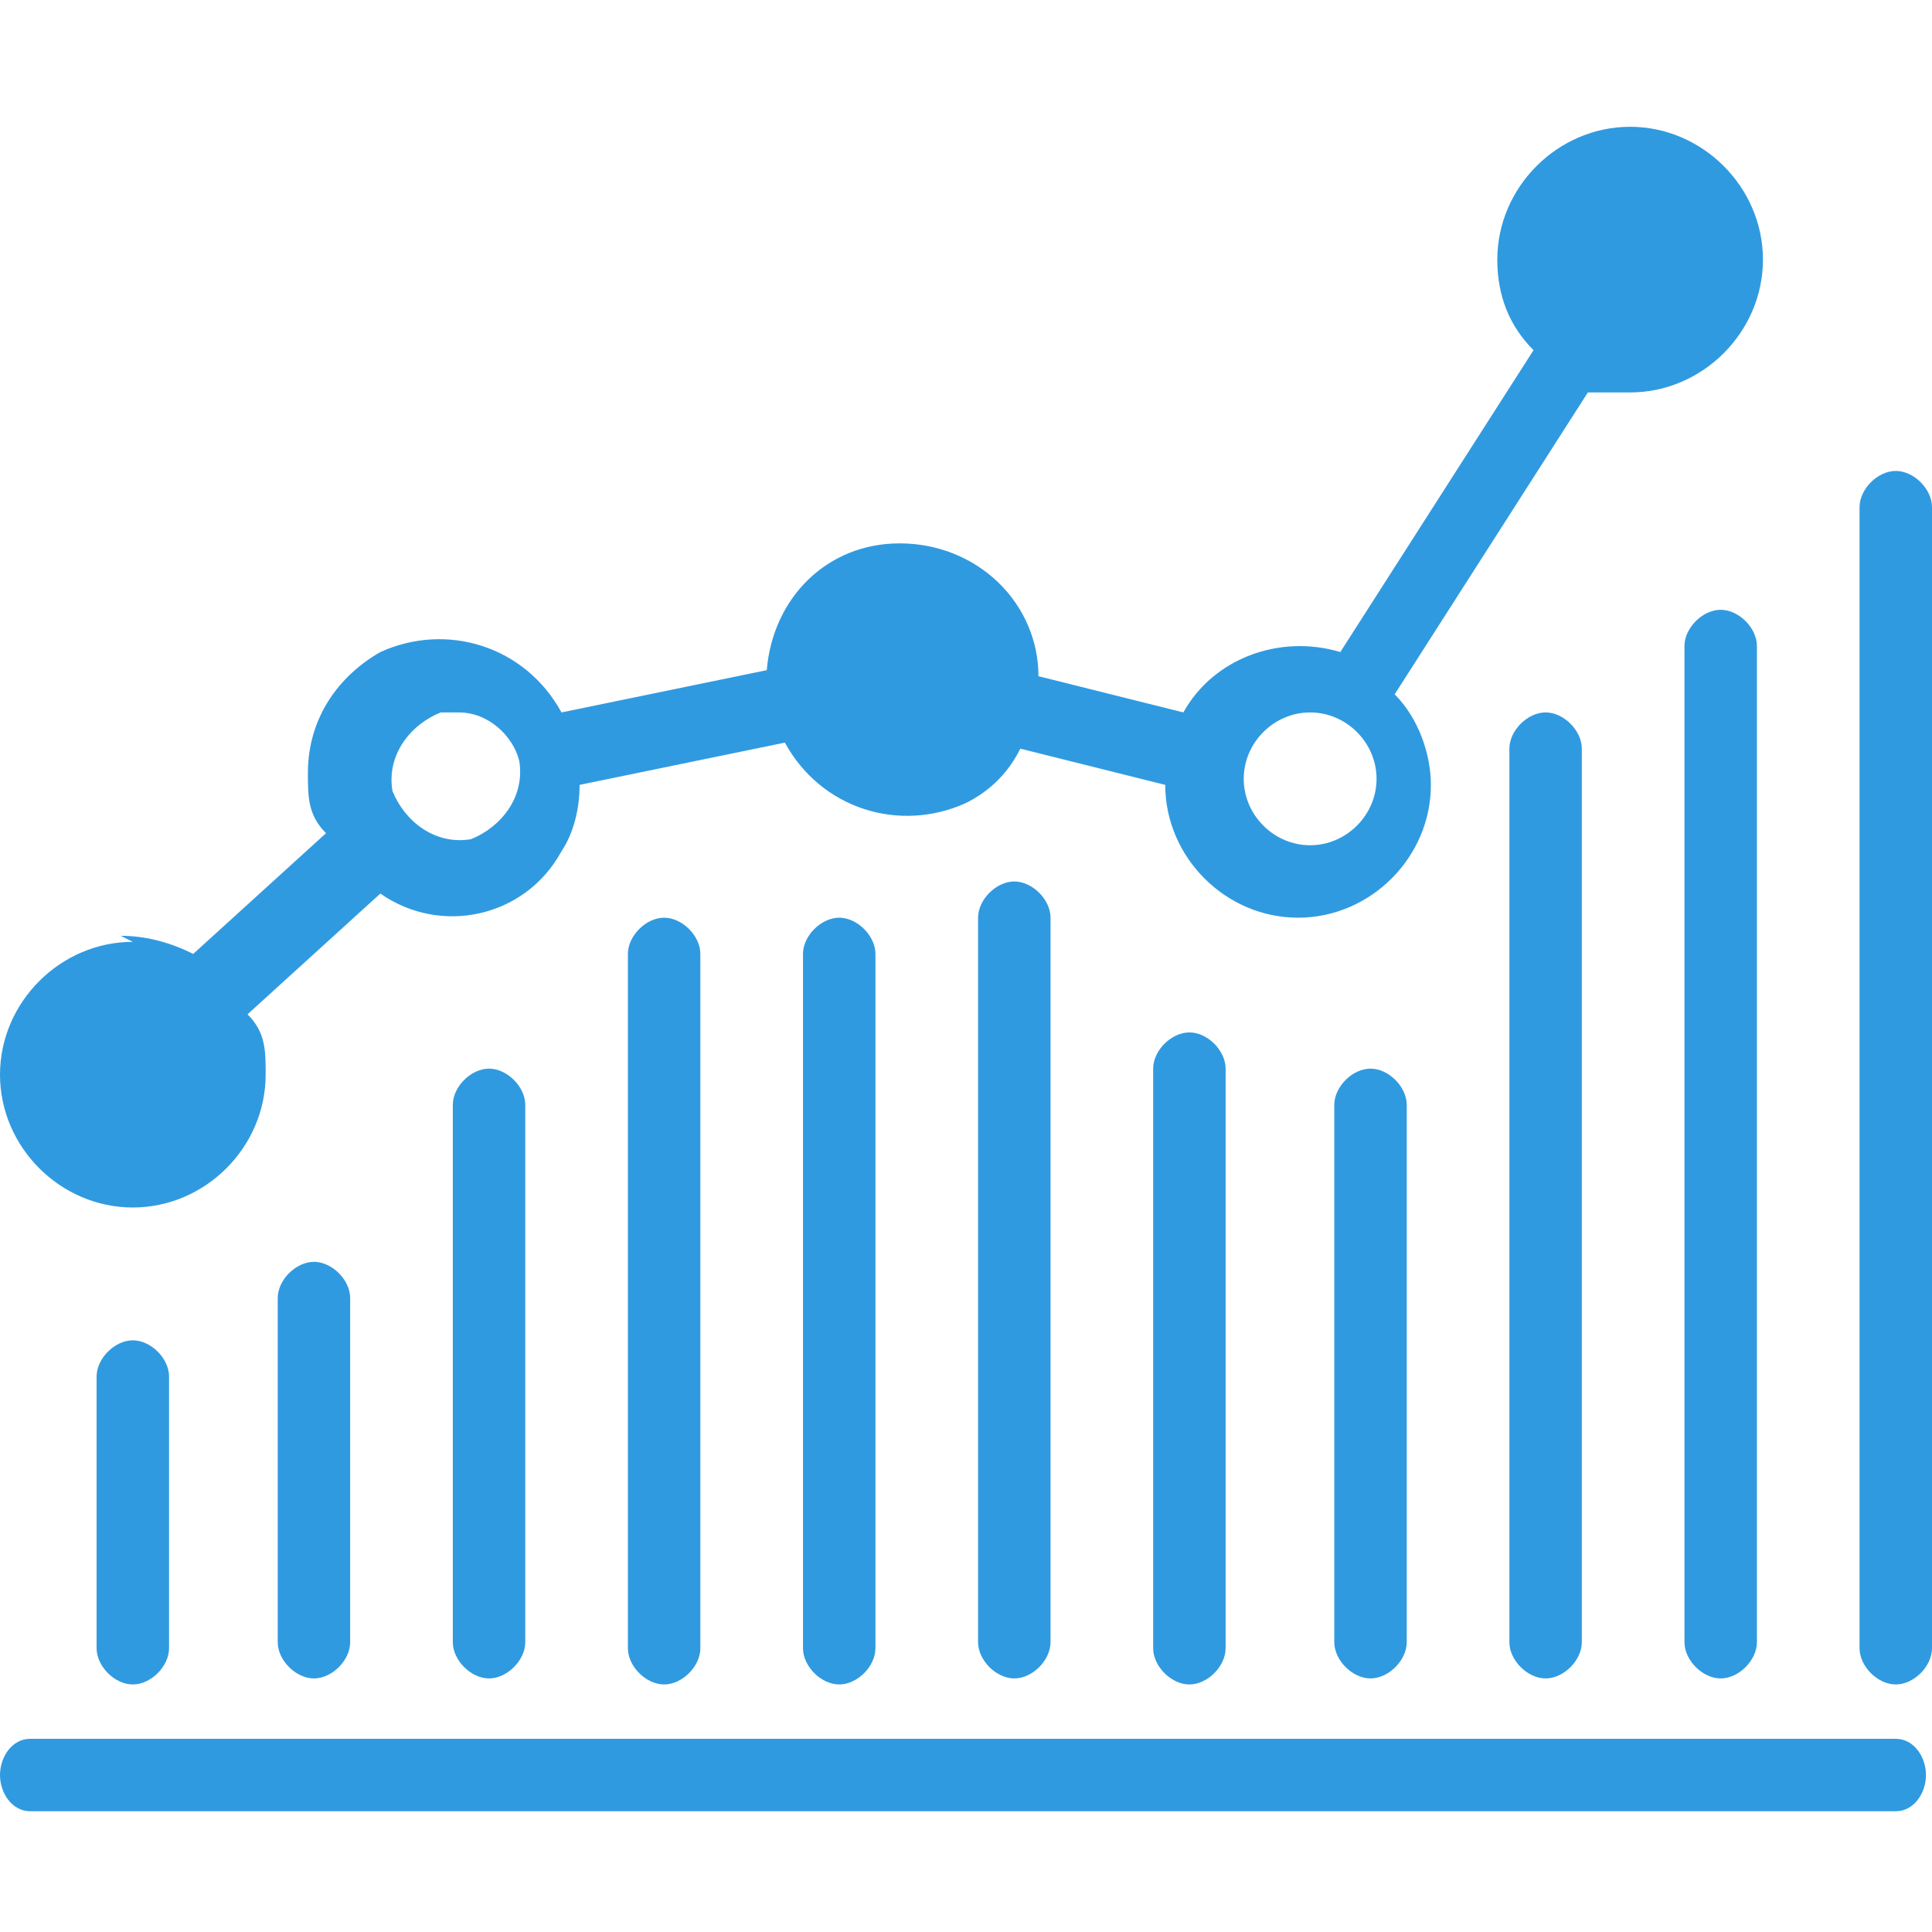
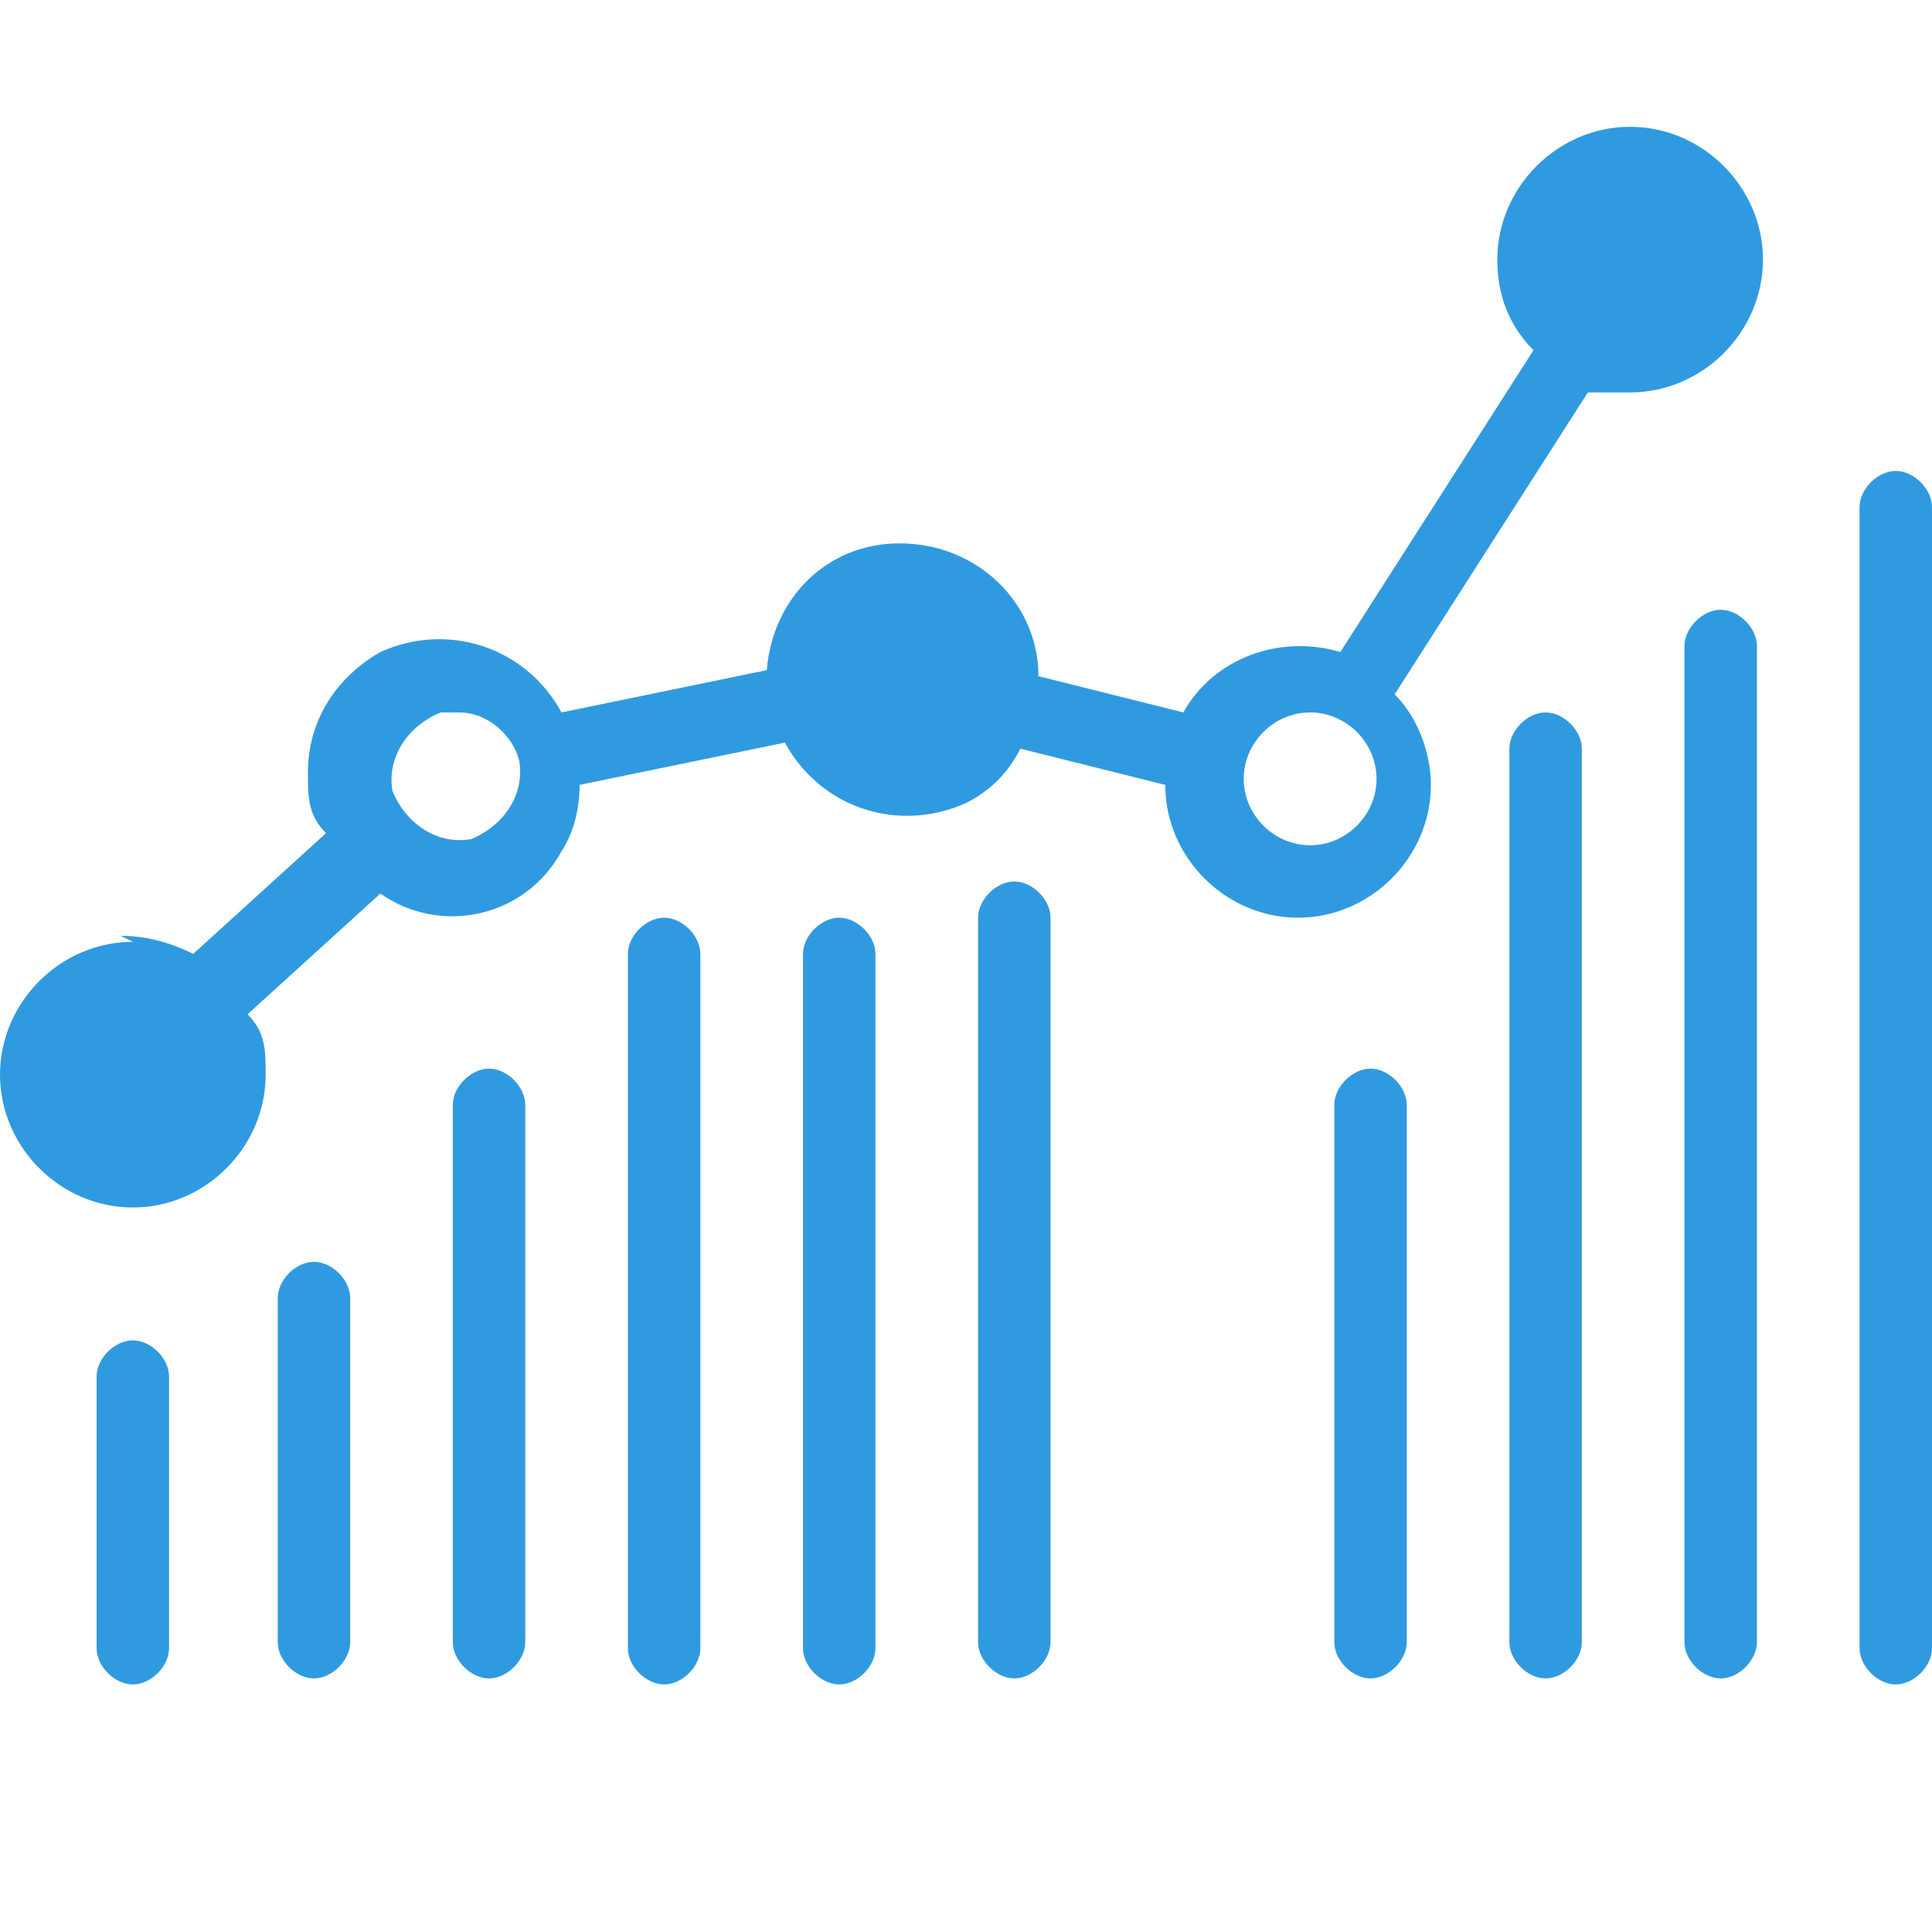
<svg xmlns="http://www.w3.org/2000/svg" id="Layer_1" version="1.1" viewBox="0 0 32 32">
  <defs>
    <style>
      .st0 {
        fill: #309ae0;
      }
    </style>
  </defs>
  <path class="st0" d="M1.6,22.8v4.5c0,.3.3.6.6.6s.6-.3.6-.6v-4.5c0-.3-.3-.6-.6-.6s-.6.3-.6.6Z" />
  <path class="st0" d="M4.6,21.5v5.7c0,.3.3.6.6.6s.6-.3.6-.6v-5.7c0-.3-.3-.6-.6-.6s-.6.3-.6.6Z" />
  <path class="st0" d="M7.5,18.3v8.9c0,.3.3.6.6.6s.6-.3.6-.6v-8.9c0-.3-.3-.6-.6-.6s-.6.3-.6.6Z" />
  <path class="st0" d="M10.4,15.8v11.5c0,.3.3.6.6.6s.6-.3.6-.6v-11.5c0-.3-.3-.6-.6-.6s-.6.3-.6.6Z" />
  <path class="st0" d="M13.3,15.8v11.5c0,.3.3.6.6.6s.6-.3.6-.6v-11.5c0-.3-.3-.6-.6-.6s-.6.3-.6.6Z" />
  <path class="st0" d="M16.2,15.2v12c0,.3.3.6.6.6.3,0,.6-.3.6-.6v-12c0-.3-.3-.6-.6-.6s-.6.3-.6.6Z" />
-   <path class="st0" d="M19.7,17.1c-.3,0-.6.3-.6.6v9.6c0,.3.3.6.6.6s.6-.3.6-.6v-9.6c0-.3-.3-.6-.6-.6Z" />
  <path class="st0" d="M22.1,18.3v8.9c0,.3.3.6.6.6s.6-.3.6-.6v-8.9c0-.3-.3-.6-.6-.6s-.6.3-.6.6Z" />
  <path class="st0" d="M25,12.4v14.8c0,.3.3.6.6.6s.6-.3.6-.6v-14.8c0-.3-.3-.6-.6-.6s-.6.3-.6.6Z" />
  <path class="st0" d="M27.9,10.7v16.5c0,.3.3.6.6.6s.6-.3.6-.6V10.7c0-.3-.3-.6-.6-.6s-.6.3-.6.6Z" />
  <path class="st0" d="M32,27.2V8.4c0-.3-.3-.6-.6-.6s-.6.3-.6.6v18.9c0,.3.3.6.6.6s.6-.3.6-.6h0Z" />
  <path class="st0" d="M2.2,15.6C1,15.6,0,16.6,0,17.8c0,1.2,1,2.2,2.2,2.2,1.2,0,2.2-1,2.2-2.2,0-.4,0-.7-.3-1l2.2-2c1,.7,2.4.4,3-.7.2-.3.3-.7.3-1.1h0l3.4-.7c.6,1.1,1.9,1.5,3,1,.4-.2.7-.5.9-.9l2.4.6c0,1.2,1,2.2,2.2,2.2,1.2,0,2.2-1,2.2-2.2,0-.5-.2-1.1-.6-1.5l3.2-5h0c.2,0,.4,0,.7,0,1.2,0,2.2-1,2.2-2.2,0-1.2-1-2.2-2.2-2.2-1.2,0-2.2,1-2.2,2.2,0,0,0,0,0,0,0,.6.2,1.1.6,1.5l-3.2,5c-1-.3-2.1.1-2.6,1l-2.4-.6c0-1.2-1-2.2-2.3-2.2-1.2,0-2.1.9-2.2,2.1l-3.4.7h0c-.6-1.1-1.9-1.5-3-1-.7.4-1.2,1.1-1.2,2,0,.4,0,.7.3,1l-2.2,2c-.4-.2-.8-.3-1.2-.3ZM21.7,11.8c.6,0,1.1.5,1.1,1.1s-.5,1.1-1.1,1.1c-.6,0-1.1-.5-1.1-1.1h0c0-.6.5-1.1,1.1-1.1ZM7.6,11.8c.5,0,.9.4,1,.8h0s0,0,0,0c.1.6-.3,1.1-.8,1.3-.6.1-1.1-.3-1.3-.8-.1-.6.3-1.1.8-1.3,0,0,.1,0,.2,0h0Z" />
-   <path class="st0" d="M31.5,28.8H.5c-.3,0-.5.3-.5.6s.2.6.5.6h30.9c.3,0,.5-.3.5-.6s-.2-.6-.5-.6Z" />
</svg>